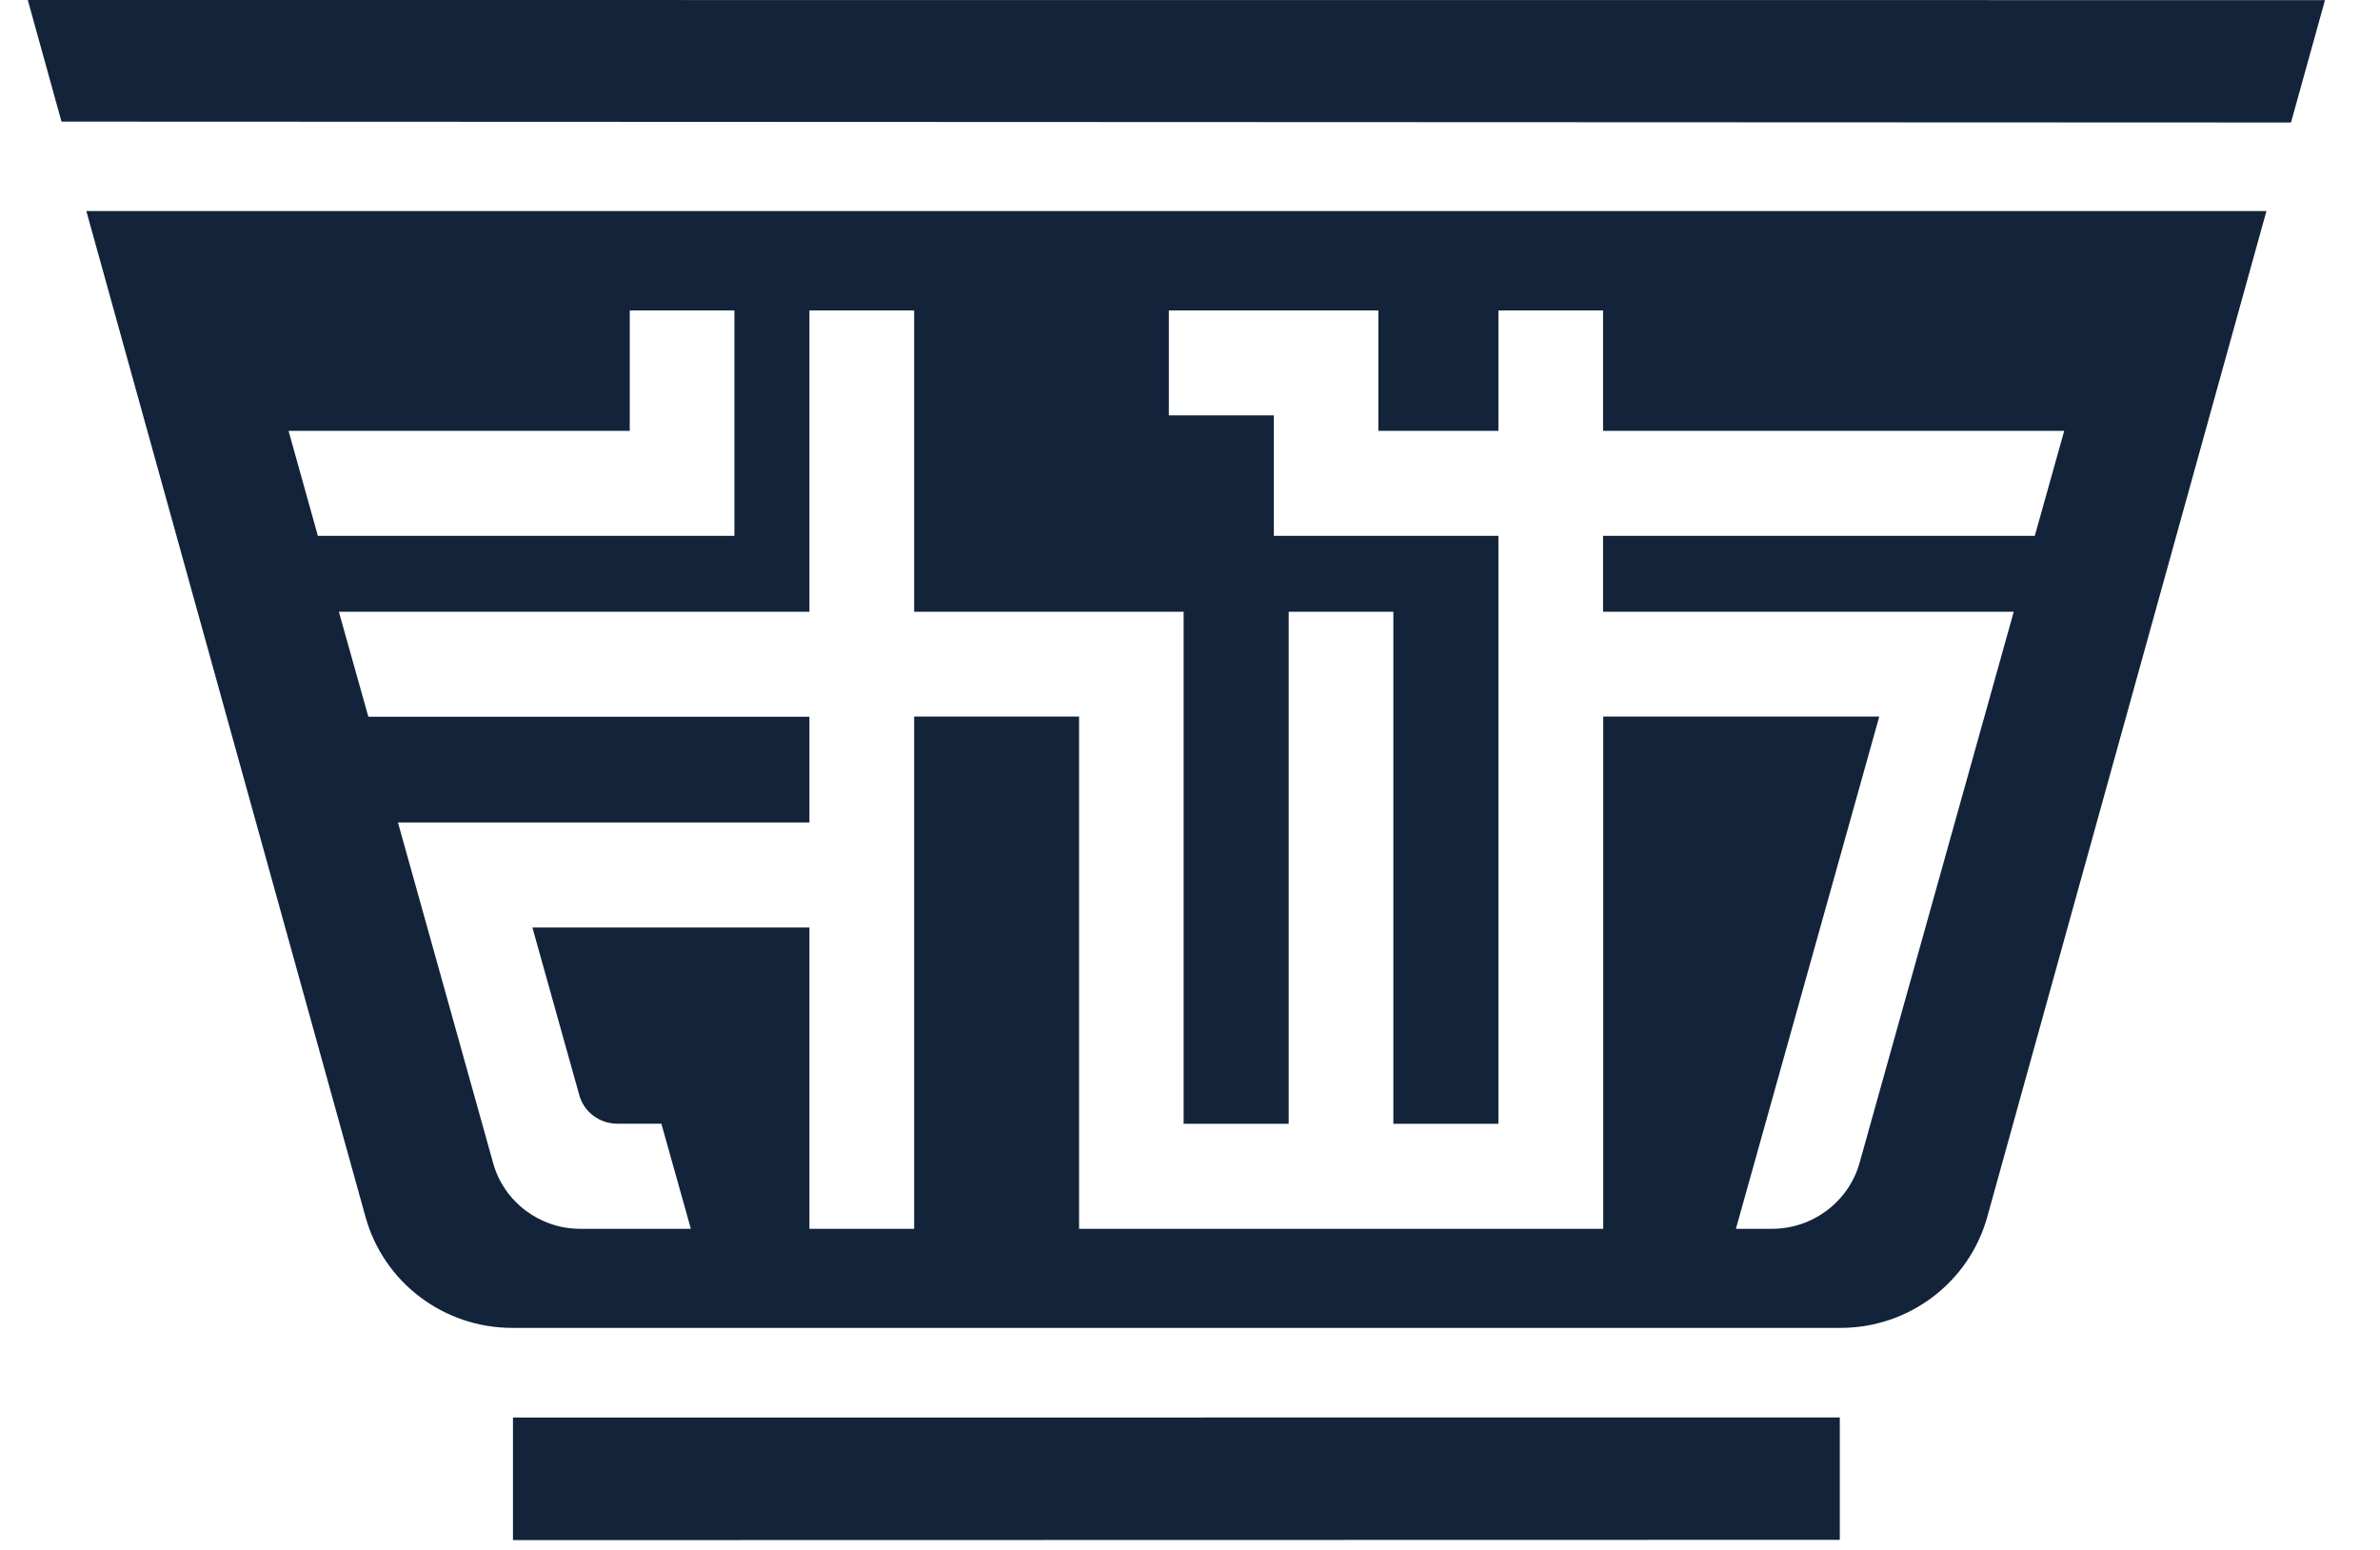
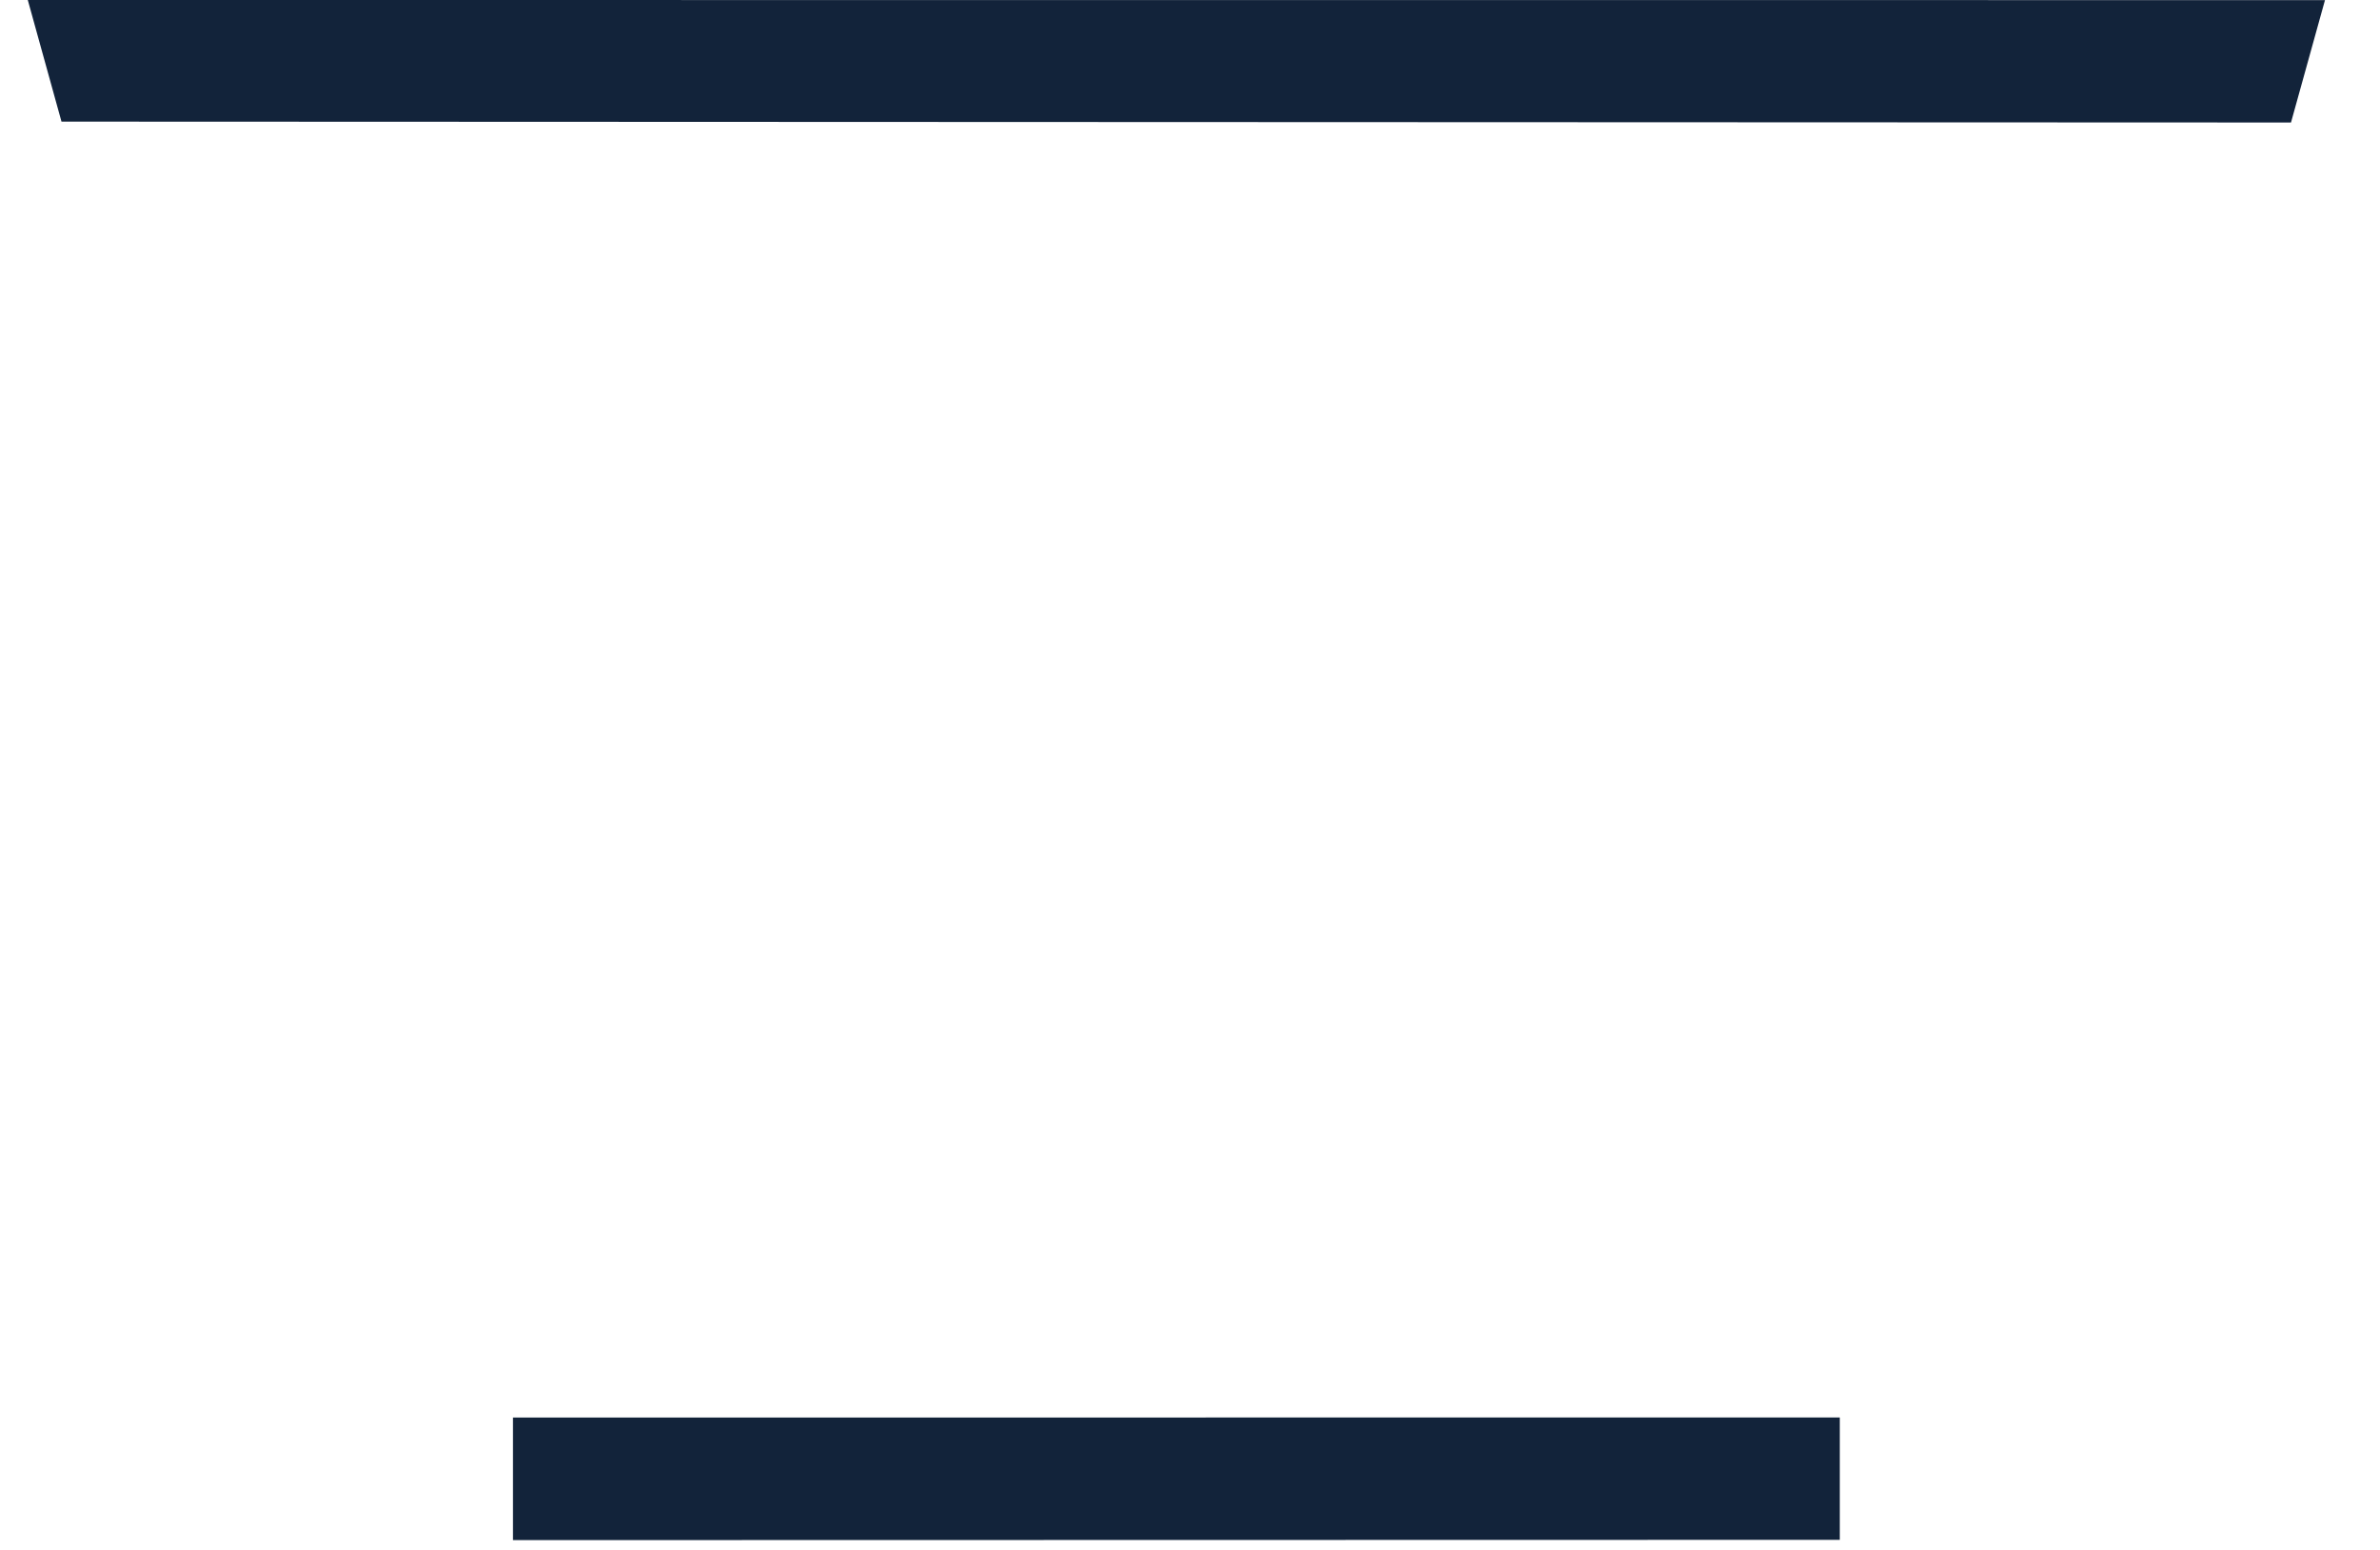
<svg xmlns="http://www.w3.org/2000/svg" width="43" height="28" viewBox="0 0 43 28" fill="none">
  <path d="M33.24 27.818L9.268 27.823V25.609L33.24 25.607V27.818Z" fill="#12233A" />
  <path d="M0.502 0L1.111 2.197L41.392 2.213L42.006 0.002L0.502 0Z" fill="#12233A" />
-   <path d="M1.56 3.813L6.604 21.985C6.933 23.17 8.018 23.989 9.254 23.989H33.254C34.49 23.989 35.575 23.168 35.904 21.985L40.948 3.813H1.56ZM5.213 7.783H11.378V5.608H13.269V9.68H5.743L5.213 7.783ZM36.383 11.051L33.597 21.009C33.401 21.709 32.75 22.199 32.018 22.199H31.363L33.953 12.945H28.966V22.199H19.496V12.945H16.516V22.199H14.624V16.756H9.619L10.466 19.783C10.55 20.09 10.833 20.3 11.152 20.3H11.949L12.482 22.199H10.48C9.751 22.199 9.105 21.711 8.911 21.016L7.19 14.859H14.624V12.948H6.655L6.122 11.051H14.624V5.608H16.516V11.051H21.385V20.302H23.283V11.051H25.174V20.302H27.072V9.68H23.014V7.504H21.118V5.608H24.903V7.783H27.072V5.608H28.963V7.783H37.295L36.763 9.68H28.963V11.051H36.383Z" fill="#12233A" />
</svg>